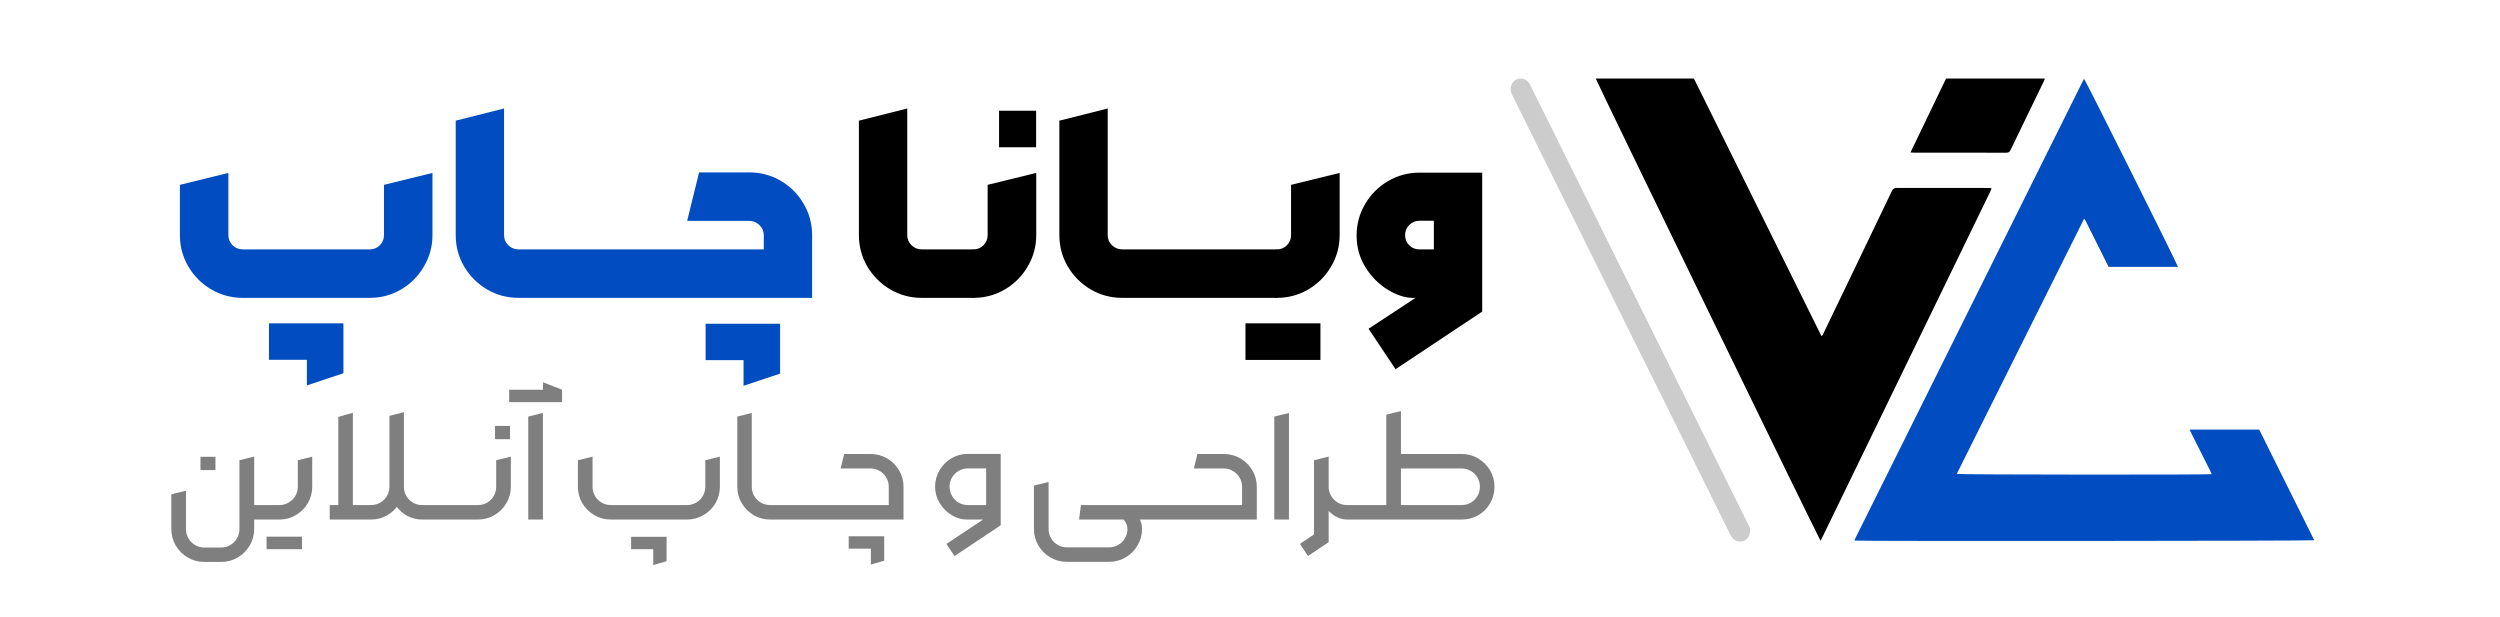
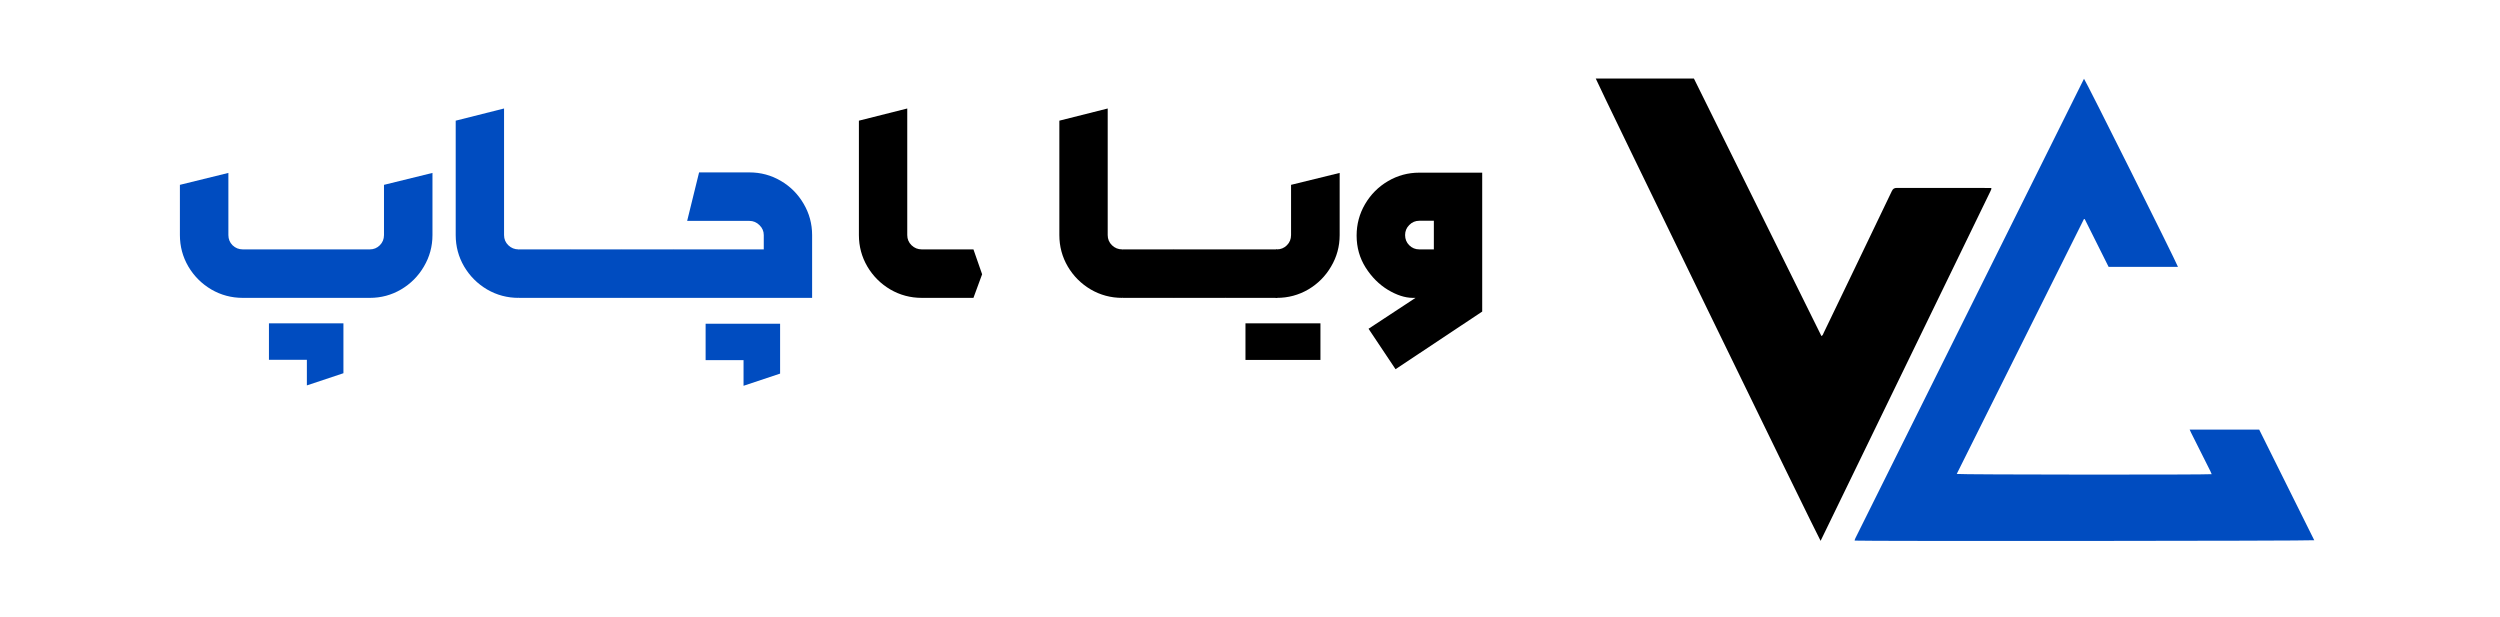
<svg xmlns="http://www.w3.org/2000/svg" width="235" height="58" viewBox="0 0 235 58" fill="none">
-   <path opacity="0.2" fill-rule="evenodd" clip-rule="evenodd" d="M142.509 7.482C142.745 7.365 143.014 7.35 143.261 7.441C143.507 7.532 143.711 7.721 143.83 7.97L164.391 49.413C164.454 49.531 164.494 49.662 164.508 49.797C164.522 49.932 164.511 50.069 164.475 50.199C164.439 50.33 164.379 50.451 164.298 50.556C164.217 50.66 164.118 50.746 164.005 50.808C163.769 50.927 163.5 50.942 163.253 50.851C163.007 50.76 162.803 50.57 162.684 50.321L142.123 8.879C142.061 8.761 142.021 8.63 142.006 8.495C141.992 8.359 142.003 8.222 142.039 8.092C142.075 7.961 142.135 7.84 142.216 7.735C142.297 7.631 142.397 7.545 142.509 7.482Z" fill="black" />
  <path d="M204.729 25.086C202.547 25.086 200.391 25.086 198.209 25.086C197.462 23.592 196.712 22.092 195.963 20.592C195.938 20.592 195.914 20.592 195.889 20.593C191.903 28.576 187.921 36.559 183.933 44.551C184.197 44.622 207.513 44.638 207.898 44.572C207.854 44.471 207.819 44.376 207.773 44.285C207.173 43.087 206.571 41.891 205.971 40.694C205.923 40.6 205.882 40.503 205.828 40.385C208.018 40.385 210.174 40.385 212.366 40.385C214.084 43.838 215.811 47.308 217.539 50.782C217.306 50.852 174.883 50.879 174.356 50.817C174.351 50.809 174.344 50.802 174.341 50.794C174.337 50.785 174.333 50.773 174.335 50.766C174.36 50.702 174.383 50.637 174.414 50.575C181.573 36.186 188.733 21.797 195.896 7.403C196.059 7.574 204.49 24.455 204.729 25.086Z" fill="#004CC0" />
  <path d="M150 7.382C153.086 7.382 156.151 7.382 159.228 7.382C163.223 15.45 167.216 23.514 171.214 31.588C171.356 31.521 171.376 31.395 171.423 31.296C172.356 29.362 173.286 27.427 174.217 25.493C175.425 22.982 176.636 20.472 177.836 17.956C177.941 17.736 178.069 17.664 178.308 17.664C181.168 17.672 184.026 17.669 186.886 17.669C186.983 17.669 187.08 17.669 187.156 17.669C187.182 17.706 187.19 17.713 187.193 17.722C187.196 17.73 187.2 17.741 187.198 17.748C187.168 17.821 187.141 17.895 187.106 17.965C181.785 28.922 176.462 39.877 171.137 50.84C170.984 50.672 150.142 7.816 150 7.382Z" fill="black" />
-   <path d="M179.588 14.327C180.716 11.983 181.82 9.687 182.928 7.385C186.02 7.385 189.104 7.385 192.215 7.385C192.187 7.465 192.17 7.538 192.138 7.604C191.085 9.774 190.03 11.943 188.981 14.116C188.896 14.292 188.791 14.356 188.597 14.355C185.689 14.35 182.781 14.351 179.873 14.35C179.796 14.35 179.719 14.338 179.588 14.327Z" fill="black" />
  <path d="M86.652 28C85.582 28 84.594 27.736 83.689 27.209C82.784 26.674 82.064 25.954 81.528 25.049C81.001 24.144 80.737 23.16 80.737 22.097V11.343L85.282 10.198V22.097C85.282 22.475 85.416 22.794 85.684 23.054C85.951 23.313 86.274 23.443 86.652 23.443L87.443 25.733L86.652 28Z" fill="black" />
  <path d="M85.849 25.733L86.664 23.443H91.504L92.319 25.781L91.504 28H86.664L85.849 25.733Z" fill="black" />
-   <path d="M91.398 28L90.689 25.733L91.457 23.443H91.504C91.874 23.443 92.189 23.313 92.448 23.054C92.708 22.794 92.838 22.475 92.838 22.097V17.375L97.406 16.254V22.097C97.406 23.16 97.139 24.144 96.604 25.049C96.076 25.954 95.36 26.674 94.455 27.209C93.55 27.736 92.566 28 91.504 28H91.398ZM93.912 10.41H97.395V13.845H93.912V10.41Z" fill="black" />
  <path d="M105.493 28C104.423 28 103.435 27.736 102.53 27.209C101.625 26.674 100.905 25.954 100.37 25.049C99.842 24.144 99.579 23.16 99.579 22.097V11.343L104.124 10.198V22.097C104.124 22.475 104.258 22.794 104.525 23.054C104.793 23.313 105.115 23.443 105.493 23.443L106.284 25.733L105.493 28Z" fill="black" />
-   <path d="M104.69 25.733L105.505 23.443H110.345L111.16 25.781L110.345 28H105.505L104.69 25.733Z" fill="black" />
+   <path d="M104.69 25.733L105.505 23.443H110.345L111.16 25.781L110.345 28H105.505L104.69 25.733" fill="black" />
  <path d="M109.531 25.733L110.345 23.443H115.185L116 25.781L115.185 28H110.345L109.531 25.733Z" fill="black" />
  <path d="M114.371 25.733L115.185 23.443H120.025L120.84 25.781L120.025 28H115.185L114.371 25.733Z" fill="black" />
  <path d="M119.919 28L119.211 25.733L119.978 23.443H120.025C120.395 23.443 120.71 23.313 120.97 23.054C121.23 22.794 121.359 22.475 121.359 22.097V17.375L125.928 16.254V22.097C125.928 23.16 125.661 24.144 125.125 25.049C124.598 25.954 123.882 26.674 122.977 27.209C122.072 27.736 121.088 28 120.025 28H119.919ZM124.122 33.832H117.074V30.396H124.122V33.832Z" fill="black" />
  <path d="M128.643 30.904L133.058 28H132.787C132.063 27.992 131.288 27.74 130.461 27.244C129.635 26.741 128.938 26.044 128.372 25.155C127.805 24.258 127.522 23.254 127.522 22.145C127.522 21.082 127.785 20.098 128.313 19.193C128.848 18.28 129.564 17.56 130.461 17.033C131.366 16.498 132.35 16.23 133.413 16.23H139.327V29.287L131.181 34.705L128.643 30.904ZM134.782 23.443V20.752H133.413C133.043 20.752 132.728 20.885 132.468 21.153C132.209 21.413 132.079 21.727 132.079 22.097C132.079 22.475 132.209 22.794 132.468 23.054C132.728 23.313 133.043 23.443 133.413 23.443H134.782Z" fill="black" />
  <path d="M22.826 28C21.755 28 20.767 27.736 19.863 27.209C18.957 26.674 18.237 25.954 17.702 25.049C17.175 24.144 16.911 23.16 16.911 22.097V17.375L21.468 16.254V22.097C21.468 22.475 21.598 22.794 21.858 23.054C22.125 23.313 22.448 23.443 22.826 23.443H34.761C35.131 23.443 35.445 23.313 35.705 23.054C35.965 22.794 36.095 22.475 36.095 22.097V17.375L40.652 16.254V22.097C40.652 23.16 40.384 24.144 39.849 25.049C39.322 25.954 38.605 26.674 37.7 27.209C36.803 27.736 35.823 28 34.761 28H22.826ZM32.282 30.396V35.083L28.846 36.228V33.82H25.281V30.396H32.282Z" fill="#004CC0" />
  <path d="M48.75 28C47.68 28 46.692 27.736 45.787 27.209C44.882 26.674 44.162 25.954 43.627 25.049C43.099 24.144 42.836 23.16 42.836 22.097V11.343L47.381 10.198V22.097C47.381 22.475 47.514 22.794 47.782 23.054C48.05 23.313 48.372 23.443 48.75 23.443L49.541 25.733L48.75 28Z" fill="#004CC0" />
  <path d="M47.947 25.733L48.762 23.443H53.602L54.416 25.781L53.602 28H48.762L47.947 25.733Z" fill="#004CC0" />
  <path d="M52.787 25.733L53.602 23.443H58.442L59.257 25.781L58.442 28H53.602L52.787 25.733Z" fill="#004CC0" />
  <path d="M57.627 25.733L58.442 23.443H63.282L64.097 25.781L63.282 28H58.442L57.627 25.733Z" fill="#004CC0" />
  <path d="M62.468 25.733L63.282 23.443H71.794V22.097C71.794 21.735 71.66 21.424 71.392 21.165C71.125 20.897 70.806 20.763 70.436 20.763H64.593L65.714 16.206H70.436C71.507 16.206 72.49 16.47 73.388 16.997C74.293 17.525 75.009 18.241 75.536 19.146C76.071 20.051 76.339 21.035 76.339 22.097V28H63.282L62.468 25.733ZM73.329 30.432V35.119L69.893 36.264V33.855H66.328V30.432H73.329Z" fill="#004CC0" />
-   <path opacity="0.5" d="M19.196 52.821C18.638 52.821 18.121 52.682 17.646 52.406C17.176 52.129 16.8 51.754 16.519 51.279C16.242 50.804 16.104 50.287 16.104 49.729V46.464L17.482 46.128V49.729C17.482 50.042 17.557 50.331 17.709 50.598C17.865 50.864 18.074 51.075 18.335 51.232C18.601 51.388 18.888 51.467 19.196 51.467H20.793C21.106 51.467 21.393 51.388 21.654 51.232C21.92 51.075 22.129 50.864 22.28 50.598C22.432 50.331 22.507 50.042 22.507 49.729V43.262L23.893 42.918V49.729C23.893 50.287 23.752 50.804 23.47 51.279C23.194 51.754 22.818 52.129 22.343 52.406C21.868 52.682 21.351 52.821 20.793 52.821H19.196ZM23.345 47.474H24.989L25.232 48.163L24.989 48.836H23.345V47.474ZM18.844 42.941H20.253V44.186H18.844V42.941ZM24.746 48.163L24.989 47.474H26.273C26.581 47.474 26.865 47.398 27.126 47.247C27.392 47.09 27.604 46.882 27.76 46.621C27.917 46.355 27.995 46.065 27.995 45.752V43.262L29.349 42.926V45.752C29.349 46.31 29.211 46.827 28.934 47.302C28.658 47.772 28.282 48.145 27.807 48.421C27.337 48.698 26.826 48.836 26.273 48.836H24.989L24.746 48.163ZM28.386 51.623H25.059V50.449H28.386V51.623ZM30.993 47.474H31.8V39.192L33.169 38.8V47.474H34.884C35.197 47.474 35.484 47.398 35.745 47.247C36.011 47.09 36.22 46.882 36.371 46.621C36.528 46.355 36.606 46.065 36.606 45.752V39.09L37.968 38.745V45.752C37.968 46.305 37.83 46.819 37.553 47.294C37.277 47.764 36.901 48.139 36.426 48.421C35.956 48.698 35.442 48.836 34.884 48.836H30.993V47.474ZM39.675 48.836C39.19 48.836 38.736 48.727 38.313 48.507C37.895 48.288 37.548 47.988 37.272 47.607L36.904 46.699L37.24 45.838L37.968 45.752C37.968 46.065 38.044 46.355 38.195 46.621C38.347 46.882 38.553 47.09 38.814 47.247C39.075 47.398 39.362 47.474 39.675 47.474L39.918 48.163L39.675 48.836ZM39.432 48.163L39.675 47.474H42.305L42.548 48.171L42.305 48.836H39.675L39.432 48.163ZM42.062 48.163L42.305 47.474H44.935L45.178 48.171L44.935 48.836H42.305L42.062 48.163ZM44.889 48.836L44.693 48.163L44.912 47.474H44.935C45.249 47.474 45.536 47.398 45.797 47.247C46.058 47.09 46.264 46.882 46.415 46.621C46.566 46.355 46.642 46.065 46.642 45.752V43.262L48.02 42.926V45.752C48.02 46.31 47.879 46.827 47.597 47.302C47.321 47.772 46.945 48.145 46.47 48.421C46 48.698 45.489 48.836 44.935 48.836H44.889ZM46.532 40.037H47.942V41.282H46.532V40.037ZM49.656 39.16L51.034 38.816V48.836H49.656V39.16ZM47.863 36.632H51.042V35.935L52.834 36.632V37.798H47.863V36.632ZM57.414 48.836C56.855 48.836 56.339 48.698 55.864 48.421C55.394 48.145 55.018 47.772 54.737 47.302C54.46 46.827 54.322 46.31 54.322 45.752V43.262L55.7 42.926V45.752C55.7 46.065 55.775 46.355 55.926 46.621C56.083 46.882 56.292 47.09 56.553 47.247C56.819 47.398 57.106 47.474 57.414 47.474H64.585C64.892 47.474 65.177 47.398 65.438 47.247C65.704 47.09 65.913 46.882 66.064 46.621C66.221 46.355 66.299 46.065 66.299 45.752V43.262L67.669 42.926V45.752C67.669 46.31 67.531 46.827 67.254 47.302C66.978 47.772 66.602 48.145 66.127 48.421C65.657 48.698 65.143 48.836 64.585 48.836H57.414ZM62.659 50.457V52.75L61.406 53.118V51.623H59.324V50.457H62.659ZM72.389 48.836C71.831 48.836 71.314 48.698 70.839 48.421C70.37 48.139 69.997 47.764 69.72 47.294C69.443 46.819 69.305 46.305 69.305 45.752V39.16L70.667 38.816V45.752C70.667 46.065 70.743 46.355 70.894 46.621C71.051 46.882 71.26 47.09 71.52 47.247C71.787 47.398 72.076 47.474 72.389 47.474L72.632 48.163L72.389 48.836ZM72.155 48.163L72.397 47.474H75.028L75.27 48.171L75.028 48.836H72.397L72.155 48.163ZM74.785 48.163L75.028 47.474H77.658L77.901 48.171L77.658 48.836H75.028L74.785 48.163ZM77.415 48.163L77.658 47.474H83.545V45.752C83.545 45.439 83.466 45.152 83.31 44.891C83.159 44.63 82.953 44.424 82.692 44.272C82.431 44.116 82.144 44.037 81.83 44.037H79.02L79.349 42.675H81.83C82.394 42.675 82.913 42.814 83.388 43.09C83.863 43.367 84.239 43.74 84.516 44.21C84.792 44.679 84.93 45.193 84.93 45.752V48.836H77.658L77.415 48.163ZM83.114 50.41V52.703L81.862 53.071V51.576H79.779V50.41H83.114ZM88.962 51.13L92.414 48.836H90.872C90.376 48.836 89.899 48.695 89.439 48.413C88.98 48.132 88.607 47.753 88.32 47.278C88.038 46.803 87.897 46.297 87.897 45.76C87.897 45.201 88.036 44.685 88.312 44.21C88.589 43.735 88.962 43.359 89.432 43.082C89.901 42.806 90.415 42.667 90.974 42.667H94.066V49.376L89.721 52.273L88.962 51.13ZM92.696 47.474V44.03H90.974C90.666 44.03 90.379 44.108 90.113 44.264C89.852 44.416 89.643 44.624 89.487 44.891C89.335 45.152 89.26 45.436 89.26 45.744C89.26 46.057 89.335 46.347 89.487 46.613C89.643 46.879 89.852 47.09 90.113 47.247C90.374 47.398 90.661 47.474 90.974 47.474H92.696ZM100.282 52.813C99.723 52.813 99.207 52.675 98.732 52.398C98.262 52.121 97.886 51.746 97.605 51.271C97.328 50.801 97.19 50.287 97.19 49.729V45.642L98.567 45.306V49.729C98.567 50.042 98.643 50.329 98.794 50.59C98.951 50.856 99.16 51.065 99.421 51.216C99.682 51.373 99.969 51.451 100.282 51.451H104.259C104.566 51.451 104.854 51.373 105.12 51.216C105.386 51.065 105.595 50.856 105.746 50.59C105.902 50.324 105.981 50.036 105.981 49.729C105.981 49.562 105.947 49.397 105.879 49.235C105.811 49.079 105.722 48.946 105.613 48.836H101.433L101.605 47.474H108.228L108.47 48.163L108.228 48.836H107.163C107.288 49.139 107.351 49.436 107.351 49.729C107.351 50.287 107.21 50.801 106.928 51.271C106.651 51.746 106.276 52.121 105.801 52.398C105.331 52.675 104.817 52.813 104.259 52.813H100.282ZM107.993 48.163L108.235 47.474H110.866L111.108 48.171L110.866 48.836H108.235L107.993 48.163ZM110.623 48.163L110.866 47.474H116.753V45.752C116.753 45.439 116.674 45.152 116.518 44.891C116.366 44.63 116.16 44.424 115.899 44.272C115.638 44.116 115.351 44.037 115.038 44.037H112.228L112.557 42.675H115.038C115.602 42.675 116.121 42.814 116.596 43.09C117.071 43.367 117.447 43.74 117.723 44.21C118 44.679 118.138 45.193 118.138 45.752V48.836H110.866L110.623 48.163ZM119.782 39.16L121.16 38.816V48.836H119.782V39.16ZM122.193 51.122L123.516 50.237V43.262L124.894 42.918V50.965L122.953 52.265L122.193 51.122ZM126.601 48.836C126.173 48.836 125.76 48.7 125.364 48.429C124.967 48.158 124.646 47.808 124.401 47.38C124.161 46.952 124.041 46.516 124.041 46.073L124.894 45.752C124.894 46.065 124.97 46.352 125.121 46.613C125.278 46.874 125.486 47.083 125.747 47.239C126.008 47.396 126.293 47.474 126.601 47.474L126.835 48.163L126.601 48.836ZM126.342 48.163L126.585 47.474H129.215L129.458 48.171L129.215 48.836H126.585L126.342 48.163ZM128.973 48.163L129.215 47.474H130.311V38.98L131.689 38.636V42.675H137.404C137.957 42.675 138.468 42.814 138.938 43.09C139.413 43.367 139.789 43.74 140.065 44.21C140.342 44.679 140.48 45.193 140.48 45.752C140.48 46.321 140.345 46.84 140.073 47.31C139.802 47.779 139.431 48.153 138.962 48.429C138.492 48.7 137.973 48.836 137.404 48.836H129.215L128.973 48.163ZM137.404 47.474C137.717 47.474 138.004 47.398 138.265 47.247C138.526 47.09 138.732 46.882 138.883 46.621C139.035 46.355 139.11 46.065 139.11 45.752C139.11 45.439 139.035 45.152 138.883 44.891C138.732 44.63 138.523 44.424 138.257 44.272C137.996 44.116 137.712 44.037 137.404 44.037H131.689V47.474H137.404Z" fill="black" />
</svg>